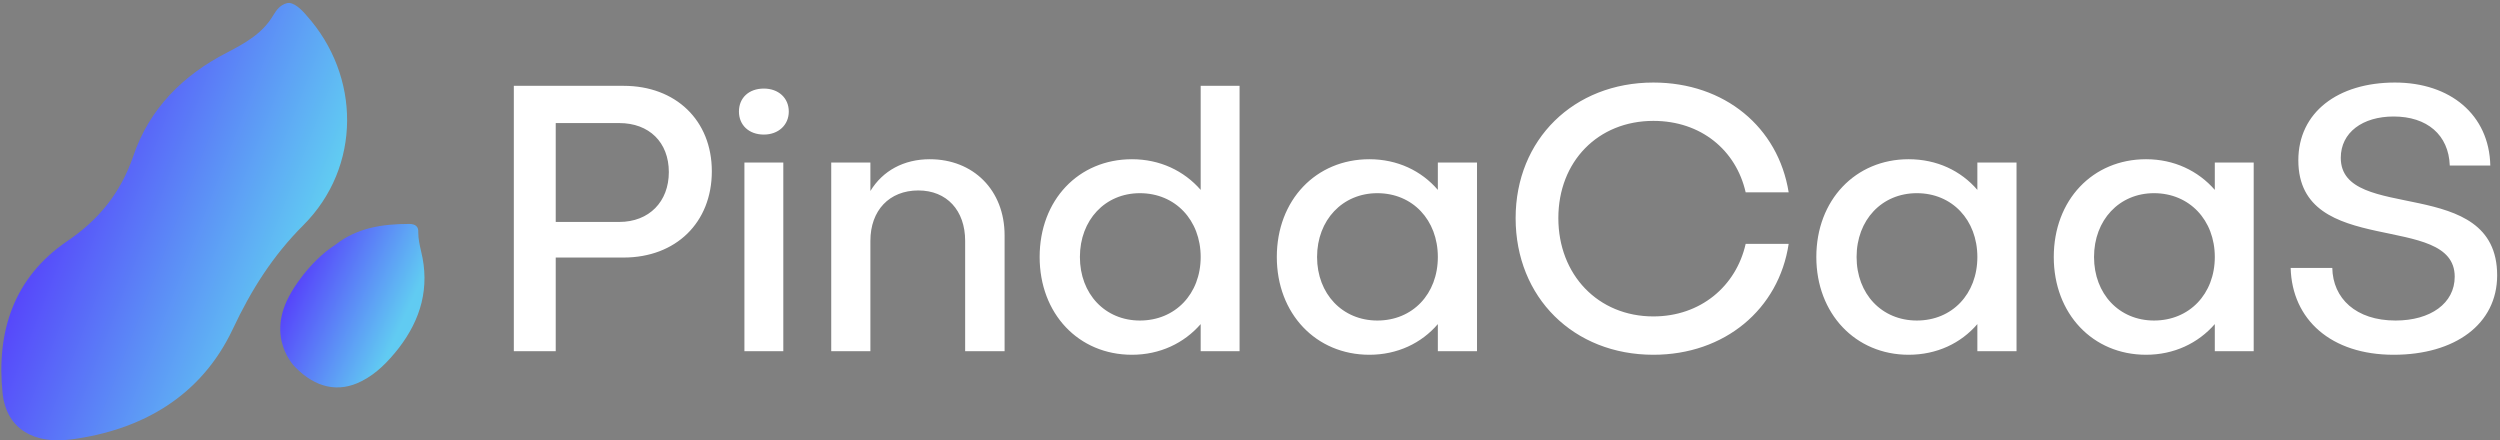
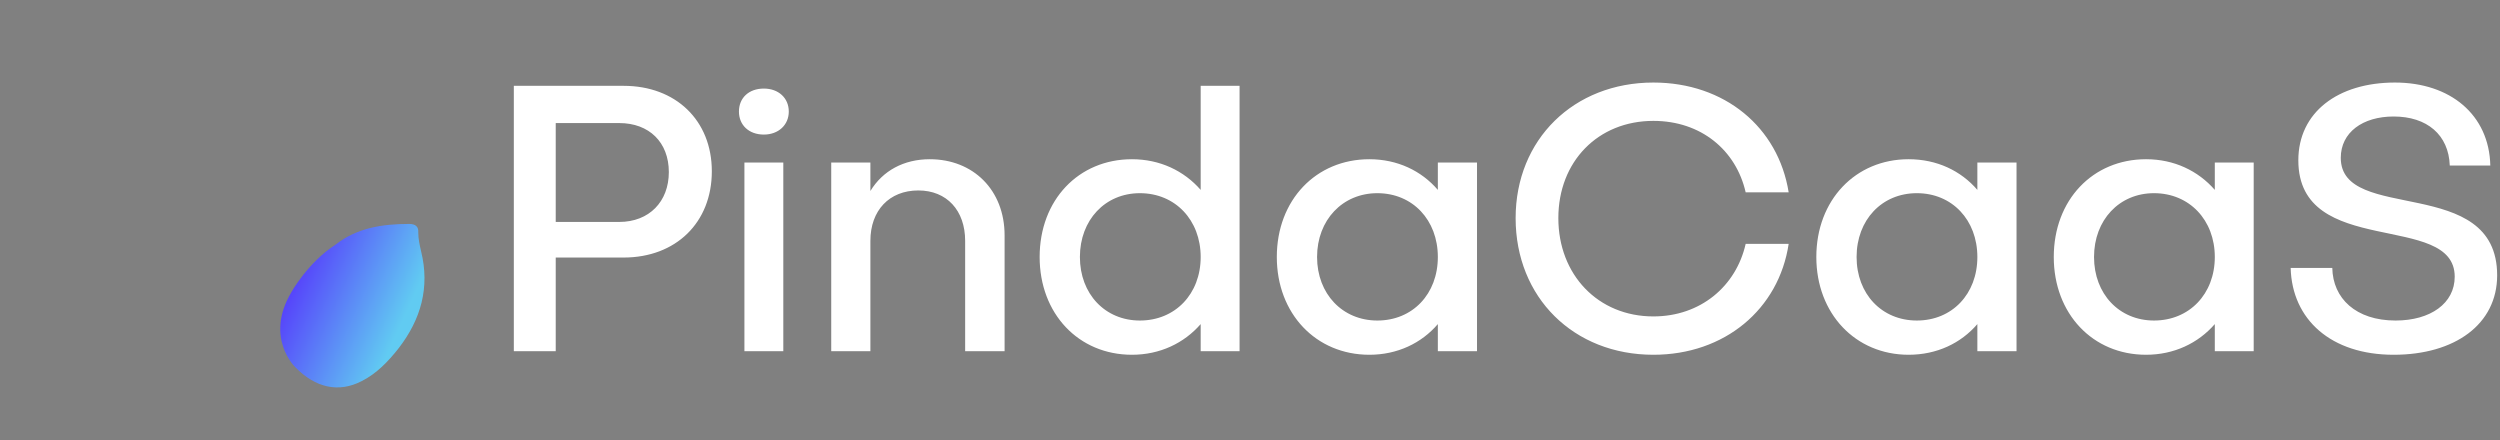
<svg xmlns="http://www.w3.org/2000/svg" width="551" height="97" class="iconLeft">
  <rect width="100%" height="100%" fill="#808080" stroke="none" />
  <defs>
    <linearGradient gradientTransform="rotate(25)" id="b9076b0e-90f4-43b5-b20d-7a9803427f6b" x1="0%" x2="100%" y1="0%" y2="0%">
      <stop offset="0%" stop-color="rgb(81, 6, 255)" />
      <stop offset="100%" stop-color="rgb(97, 203, 242)" />
    </linearGradient>
  </defs>
  <g class="layer">
    <title>Layer 1</title>
    <g fill="#000000" id="0ca2fa70-b17c-4906-9314-9fbec0584492" transform="matrix(6.036,0,0,6.036,107.09,-7.098)">
      <path d="m5.03,4.31l-4.01,0l0,9.69l1.53,0l0,-3.42l2.48,0c1.9,0 3.22,-1.27 3.22,-3.15c0,-1.86 -1.32,-3.12 -3.22,-3.12zm-0.16,4.97l-2.32,0l0,-3.61l2.32,0c1.09,0 1.81,0.7 1.81,1.79c0,1.08 -0.72,1.82 -1.81,1.82zm6.19,-4.03c0,-0.5 -0.38,-0.84 -0.91,-0.84c-0.55,0 -0.91,0.34 -0.91,0.84c0,0.49 0.36,0.84 0.91,0.84c0.53,0 0.91,-0.35 0.91,-0.84zm-1.62,1.86l0,6.89l1.42,0l0,-6.89l-1.42,0zm6.77,-0.12c-0.95,0 -1.72,0.42 -2.17,1.16l0,-1.04l-1.43,0l0,6.89l1.43,0l0,-4.03c0,-1.11 0.69,-1.84 1.75,-1.84c1.04,0 1.71,0.73 1.71,1.84l0,4.03l1.44,0l0,-4.23c0,-1.66 -1.15,-2.78 -2.73,-2.78zm9.89,-2.68l0,3.8c-0.61,-0.7 -1.49,-1.12 -2.51,-1.12c-1.95,0 -3.37,1.49 -3.37,3.57c0,2.07 1.42,3.57 3.37,3.57c1.02,0 1.9,-0.42 2.51,-1.12l0,0.99l1.42,0l0,-9.69l-1.42,0zm-2.22,8.57c-1.27,0 -2.19,-0.97 -2.19,-2.32c0,-1.35 0.92,-2.33 2.19,-2.33c1.29,0 2.22,0.98 2.22,2.33c0,1.35 -0.93,2.32 -2.22,2.32zm10.88,-5.77l0,1c-0.6,-0.7 -1.48,-1.12 -2.5,-1.12c-1.95,0 -3.38,1.49 -3.38,3.57c0,2.07 1.43,3.57 3.38,3.57c1.02,0 1.9,-0.42 2.5,-1.12l0,0.99l1.43,0l0,-6.89l-1.43,0zm-2.21,5.77c-1.27,0 -2.2,-0.97 -2.2,-2.32c0,-1.35 0.93,-2.33 2.2,-2.33c1.29,0 2.21,0.98 2.21,2.33c0,1.35 -0.92,2.32 -2.21,2.32zm15.02,-2.8l-1.57,0c-0.35,1.55 -1.65,2.65 -3.37,2.65c-2.02,0 -3.47,-1.52 -3.47,-3.59c0,-2.07 1.45,-3.55 3.47,-3.55c1.74,0 3.02,1.07 3.37,2.61l1.57,0c-0.38,-2.38 -2.34,-4.01 -4.94,-4.01c-2.91,0 -5.03,2.08 -5.03,4.95c0,2.9 2.12,4.99 5.03,4.99c2.6,0 4.58,-1.66 4.94,-4.05zm6.89,-2.97l0,1c-0.6,-0.7 -1.48,-1.12 -2.51,-1.12c-1.94,0 -3.37,1.49 -3.37,3.57c0,2.07 1.43,3.57 3.37,3.57c1.03,0 1.91,-0.42 2.51,-1.12l0,0.99l1.43,0l0,-6.89l-1.43,0zm-2.21,5.77c-1.28,0 -2.2,-0.97 -2.2,-2.32c0,-1.35 0.92,-2.33 2.2,-2.33c1.29,0 2.21,0.98 2.21,2.33c0,1.35 -0.92,2.32 -2.21,2.32zm10.88,-5.77l0,1c-0.61,-0.7 -1.49,-1.12 -2.51,-1.12c-1.95,0 -3.37,1.49 -3.37,3.57c0,2.07 1.42,3.57 3.37,3.57c1.02,0 1.9,-0.42 2.51,-1.12l0,0.99l1.42,0l0,-6.89l-1.42,0zm-2.22,5.77c-1.27,0 -2.19,-0.97 -2.19,-2.32c0,-1.35 0.92,-2.33 2.19,-2.33c1.29,0 2.22,0.98 2.22,2.33c0,1.35 -0.93,2.32 -2.22,2.32zm8.8,-8.69c-2.09,0 -3.53,1.09 -3.53,2.84c0,3.61 5.71,1.85 5.71,4.25c0,0.97 -0.88,1.6 -2.16,1.6c-1.45,0 -2.29,-0.81 -2.31,-1.92l-1.52,0c0.05,1.89 1.48,3.17 3.76,3.17c2.23,0 3.78,-1.11 3.78,-2.9c0,-3.71 -5.71,-1.88 -5.71,-4.29c0,-0.93 0.8,-1.51 1.93,-1.51c1.22,0 2.01,0.67 2.05,1.79l1.48,0c-0.04,-1.86 -1.47,-3.03 -3.48,-3.03z" fill="#ffffff" id="svg_1" />
    </g>
    <g fill="url(#b9076b0e-90f4-43b5-b20d-7a9803427f6b)" id="0ba92f0b-ce9b-4184-97d4-38d1bdf161d2" transform="matrix(1.035,0,0,1.035,-4.795,-2.293)">
-       <path d="m69.9,5.5c11.5,12.8 11.8,32.2 -0.7,44.7c-6.5,6.5 -11.1,13.8 -15,22.1c-6.7,14.2 -19.2,21.5 -34.5,23.5c-7.7,1 -13.6,-2.1 -14.5,-9.7c-1.4,-13.3 2.4,-24.8 13.7,-32.5c6.8,-4.6 11.4,-10.3 14.1,-18.1c3.4,-10.1 10.6,-17.3 20,-22.1c3.8,-2 7.5,-4 9.8,-7.9c0.8,-1.3 1.5,-2.2 2.9,-2.6s3.2,1.4 4.2,2.6z" id="svg_2" />
      <path d="m66.7,64.4c-5.8,9.7 0.8,16 0.8,16c4.3,4.4 9.2,5.5 14.1,3c3.2,-1.6 5.7,-4.2 7.9,-7c4.8,-6.2 6.7,-13 4.8,-20.7c-0.3,-1.3 -0.6,-2.6 -0.6,-4c0.1,-1.2 -0.6,-1.8 -1.9,-1.8c-5.7,0 -11.1,0.8 -15.7,4.4c-5.9,3.8 -9.4,10.1 -9.4,10.1z" id="svg_3" />
    </g>
  </g>
</svg>